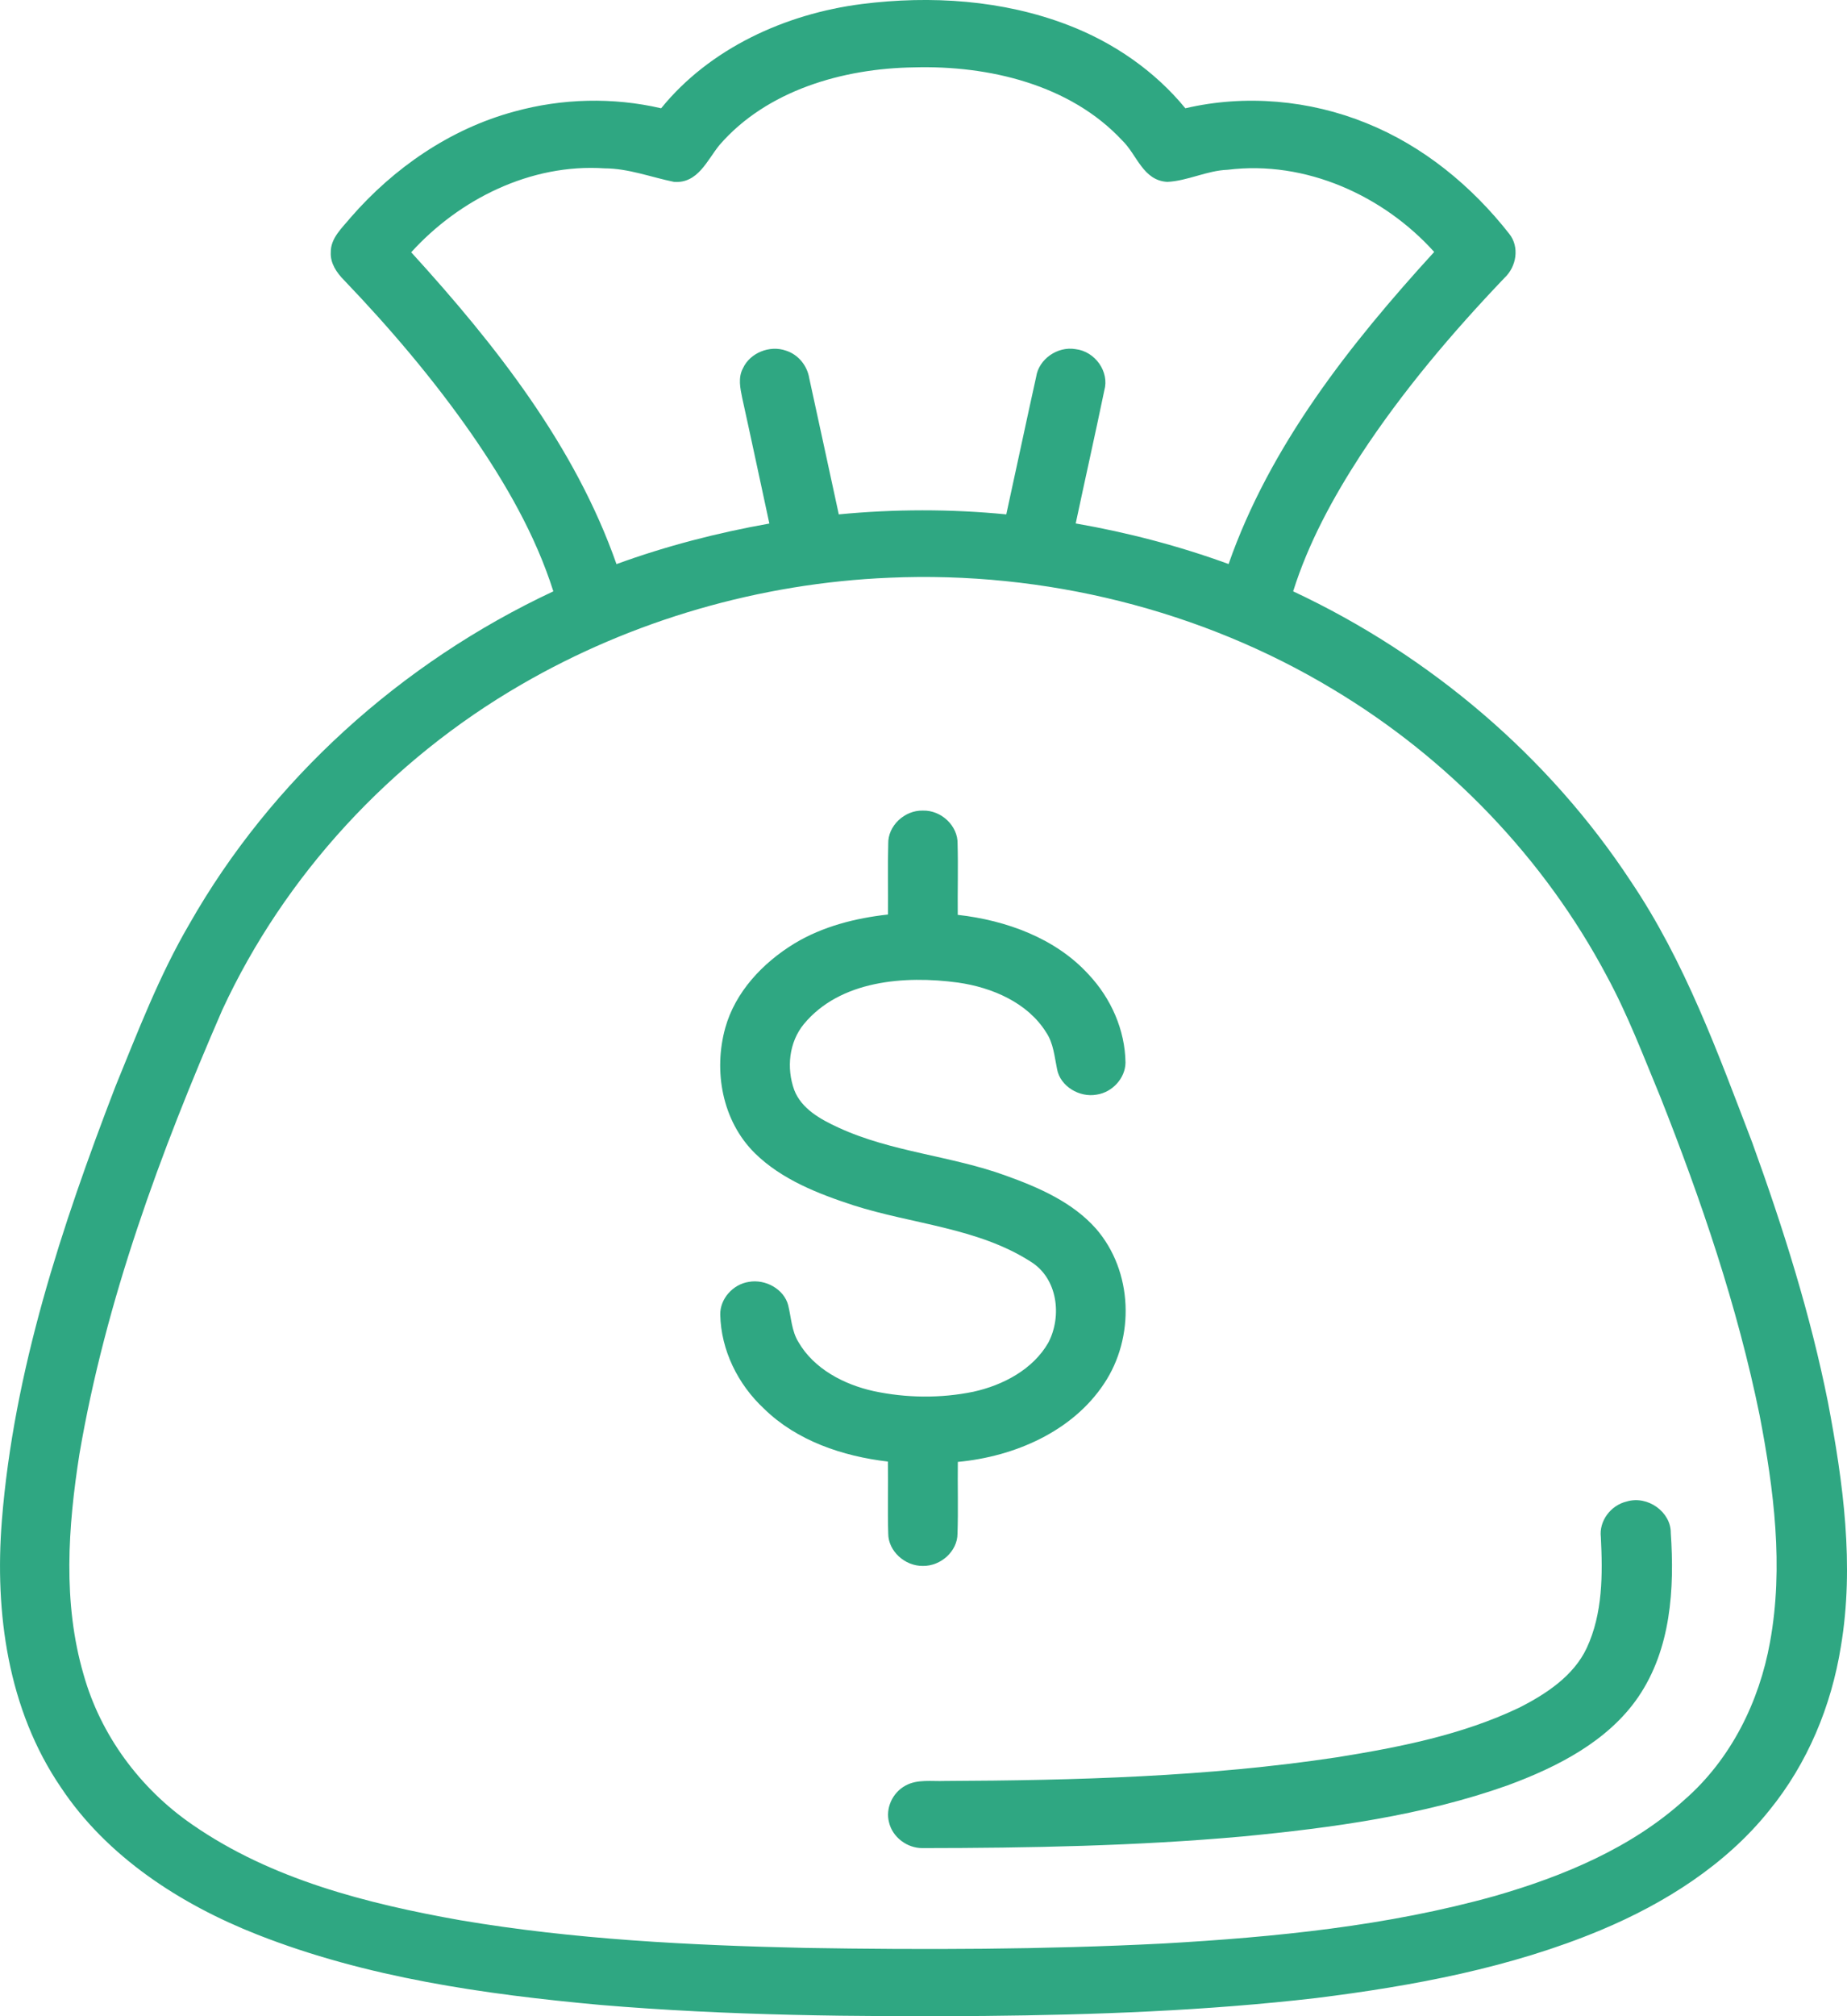
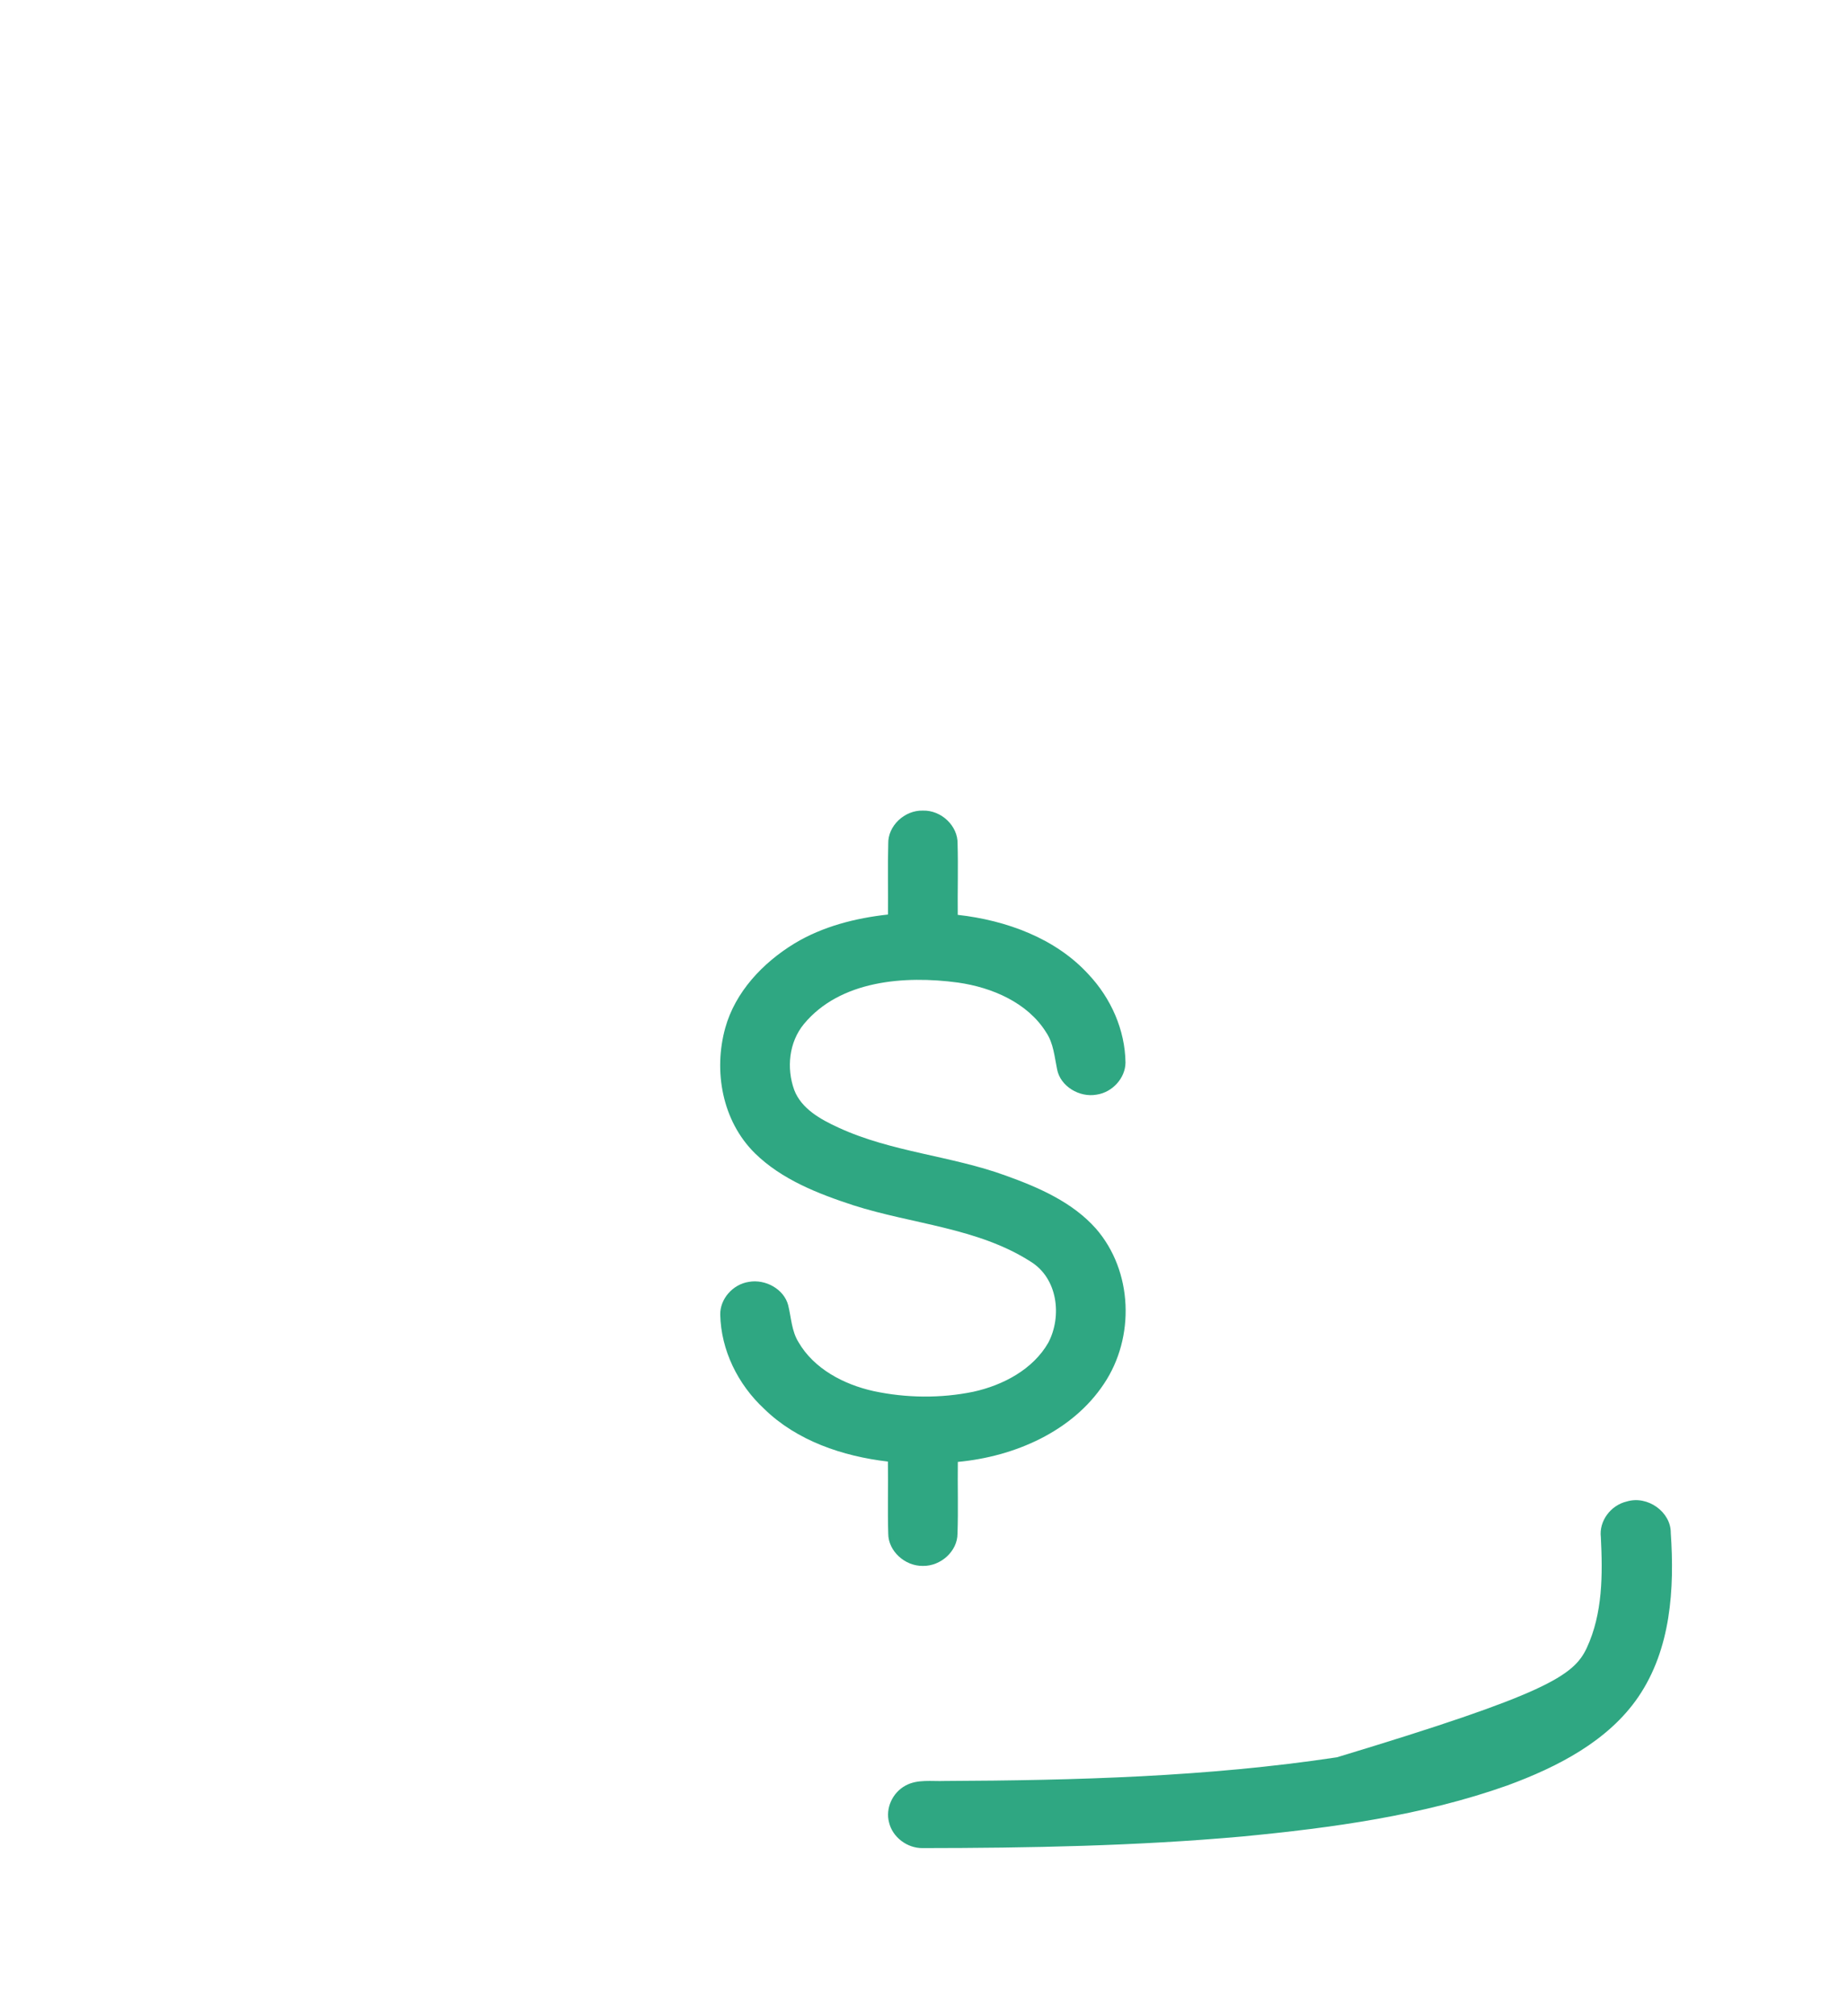
<svg xmlns="http://www.w3.org/2000/svg" width="22" height="24" viewBox="0 0 22 24" fill="none">
-   <path d="M10.265 0.048C11.087 -0.056 11.946 0 12.721 0.298C13.265 0.506 13.756 0.846 14.119 1.289C14.833 1.122 15.601 1.191 16.276 1.466C16.957 1.74 17.534 2.219 17.976 2.782C18.102 2.939 18.064 3.174 17.92 3.308C17.292 3.966 16.703 4.661 16.207 5.417C15.877 5.925 15.584 6.463 15.403 7.039C17.039 7.805 18.451 9.01 19.425 10.491C20.071 11.449 20.463 12.535 20.871 13.6C21.238 14.613 21.564 15.642 21.774 16.696C21.955 17.65 22.09 18.633 21.927 19.6C21.814 20.305 21.532 20.99 21.072 21.553C20.557 22.195 19.835 22.654 19.068 22.975C17.993 23.424 16.832 23.64 15.676 23.784C14.364 23.936 13.043 23.984 11.722 23.997C10.198 24.008 8.671 23.994 7.152 23.866C5.764 23.739 4.364 23.54 3.066 23.029C2.143 22.666 1.273 22.099 0.728 21.28C0.091 20.349 -0.064 19.193 0.022 18.102C0.164 16.32 0.733 14.602 1.374 12.935C1.642 12.28 1.896 11.614 2.256 10.999C3.228 9.289 4.77 7.891 6.591 7.039C6.378 6.368 6.021 5.75 5.619 5.169C5.166 4.518 4.649 3.91 4.098 3.335C4.009 3.245 3.933 3.133 3.94 3.004C3.937 2.834 4.075 2.713 4.176 2.59C4.685 2.004 5.359 1.534 6.129 1.327C6.695 1.171 7.302 1.156 7.875 1.289C8.451 0.579 9.349 0.165 10.265 0.048ZM8.571 1.725C8.424 1.903 8.315 2.187 8.028 2.165C7.753 2.109 7.487 2.005 7.201 2.004C6.319 1.945 5.469 2.374 4.898 3.003C5.904 4.106 6.851 5.311 7.343 6.715C7.933 6.5 8.544 6.342 9.164 6.232C9.056 5.734 8.951 5.236 8.841 4.739C8.817 4.622 8.789 4.494 8.85 4.383C8.933 4.201 9.168 4.105 9.362 4.174C9.511 4.221 9.615 4.355 9.639 4.501C9.758 5.042 9.873 5.583 9.991 6.123C10.654 6.059 11.323 6.058 11.986 6.123C12.106 5.577 12.221 5.03 12.342 4.485C12.373 4.276 12.595 4.119 12.811 4.156C13.046 4.183 13.216 4.427 13.154 4.646C13.044 5.175 12.925 5.703 12.813 6.231C13.434 6.339 14.044 6.499 14.634 6.714C15.126 5.307 16.075 4.102 17.083 2.999C16.48 2.33 15.552 1.905 14.623 2.021C14.375 2.03 14.149 2.153 13.904 2.165C13.613 2.149 13.542 1.839 13.367 1.672C12.75 1.009 11.781 0.777 10.887 0.802C10.037 0.814 9.132 1.078 8.571 1.725ZM10.594 6.877C9.053 6.941 7.53 7.383 6.209 8.149C4.65 9.051 3.389 10.422 2.648 12.021C1.907 13.725 1.258 15.482 0.946 17.309C0.81 18.175 0.746 19.077 0.995 19.931C1.196 20.649 1.664 21.289 2.293 21.721C3.228 22.369 4.367 22.66 5.485 22.858C6.839 23.087 8.215 23.156 9.588 23.187C11.009 23.211 12.433 23.207 13.853 23.135C15.184 23.059 16.524 22.928 17.809 22.568C18.625 22.333 19.436 21.994 20.063 21.425C20.62 20.94 20.956 20.253 21.083 19.547C21.247 18.65 21.13 17.733 20.959 16.846C20.694 15.548 20.264 14.287 19.775 13.053C19.574 12.569 19.389 12.079 19.138 11.617C18.398 10.223 17.257 9.03 15.876 8.204C14.309 7.26 12.44 6.796 10.594 6.877Z" fill="#2FA782" />
  <path d="M10.58 10.044C10.574 9.832 10.773 9.643 10.993 9.649C11.213 9.643 11.411 9.832 11.406 10.044C11.414 10.326 11.405 10.608 11.408 10.89C11.987 10.955 12.573 11.169 12.965 11.598C13.234 11.883 13.401 12.261 13.406 12.649C13.404 12.832 13.252 13.002 13.063 13.03C12.857 13.068 12.628 12.93 12.591 12.727C12.56 12.579 12.549 12.42 12.461 12.289C12.241 11.936 11.819 11.754 11.41 11.696C10.773 11.61 10.007 11.67 9.576 12.189C9.396 12.407 9.367 12.716 9.46 12.974C9.545 13.198 9.774 13.325 9.986 13.422C10.617 13.714 11.33 13.757 11.98 13.994C12.373 14.135 12.774 14.31 13.053 14.624C13.496 15.132 13.52 15.921 13.149 16.473C12.773 17.039 12.086 17.339 11.409 17.402C11.405 17.686 11.415 17.971 11.405 18.256C11.405 18.464 11.207 18.644 10.992 18.64C10.778 18.643 10.58 18.463 10.58 18.256C10.571 17.97 10.581 17.684 10.576 17.398C10.037 17.335 9.49 17.15 9.102 16.77C8.788 16.479 8.588 16.071 8.579 15.649C8.575 15.463 8.728 15.288 8.919 15.259C9.117 15.223 9.338 15.345 9.388 15.536C9.425 15.684 9.428 15.844 9.512 15.978C9.695 16.293 10.049 16.48 10.405 16.559C10.794 16.642 11.203 16.647 11.593 16.567C11.95 16.489 12.306 16.299 12.487 15.982C12.651 15.669 12.601 15.217 12.275 15.017C11.645 14.614 10.866 14.572 10.164 14.347C9.742 14.209 9.31 14.04 8.992 13.728C8.6 13.341 8.497 12.746 8.639 12.235C8.758 11.809 9.083 11.462 9.464 11.23C9.799 11.028 10.188 10.929 10.577 10.886C10.58 10.605 10.572 10.324 10.58 10.044Z" fill="#2FA782" />
-   <path d="M19.377 17.873C19.625 17.798 19.904 17.998 19.901 18.248C19.946 18.912 19.904 19.628 19.514 20.2C19.155 20.725 18.553 21.033 17.958 21.252C16.945 21.612 15.866 21.758 14.796 21.861C13.531 21.974 12.258 21.998 10.989 21.999C10.804 22.001 10.631 21.868 10.59 21.695C10.544 21.527 10.63 21.338 10.787 21.254C10.928 21.177 11.097 21.206 11.253 21.2C12.813 21.193 14.381 21.151 15.925 20.918C16.666 20.799 17.414 20.652 18.092 20.329C18.417 20.165 18.744 19.949 18.9 19.617C19.092 19.204 19.09 18.74 19.068 18.297C19.045 18.107 19.184 17.918 19.377 17.873Z" fill="#2FA782" />
+   <path d="M19.377 17.873C19.625 17.798 19.904 17.998 19.901 18.248C19.946 18.912 19.904 19.628 19.514 20.2C19.155 20.725 18.553 21.033 17.958 21.252C16.945 21.612 15.866 21.758 14.796 21.861C13.531 21.974 12.258 21.998 10.989 21.999C10.804 22.001 10.631 21.868 10.59 21.695C10.544 21.527 10.63 21.338 10.787 21.254C10.928 21.177 11.097 21.206 11.253 21.2C12.813 21.193 14.381 21.151 15.925 20.918C18.417 20.165 18.744 19.949 18.9 19.617C19.092 19.204 19.09 18.74 19.068 18.297C19.045 18.107 19.184 17.918 19.377 17.873Z" fill="#2FA782" />
</svg>